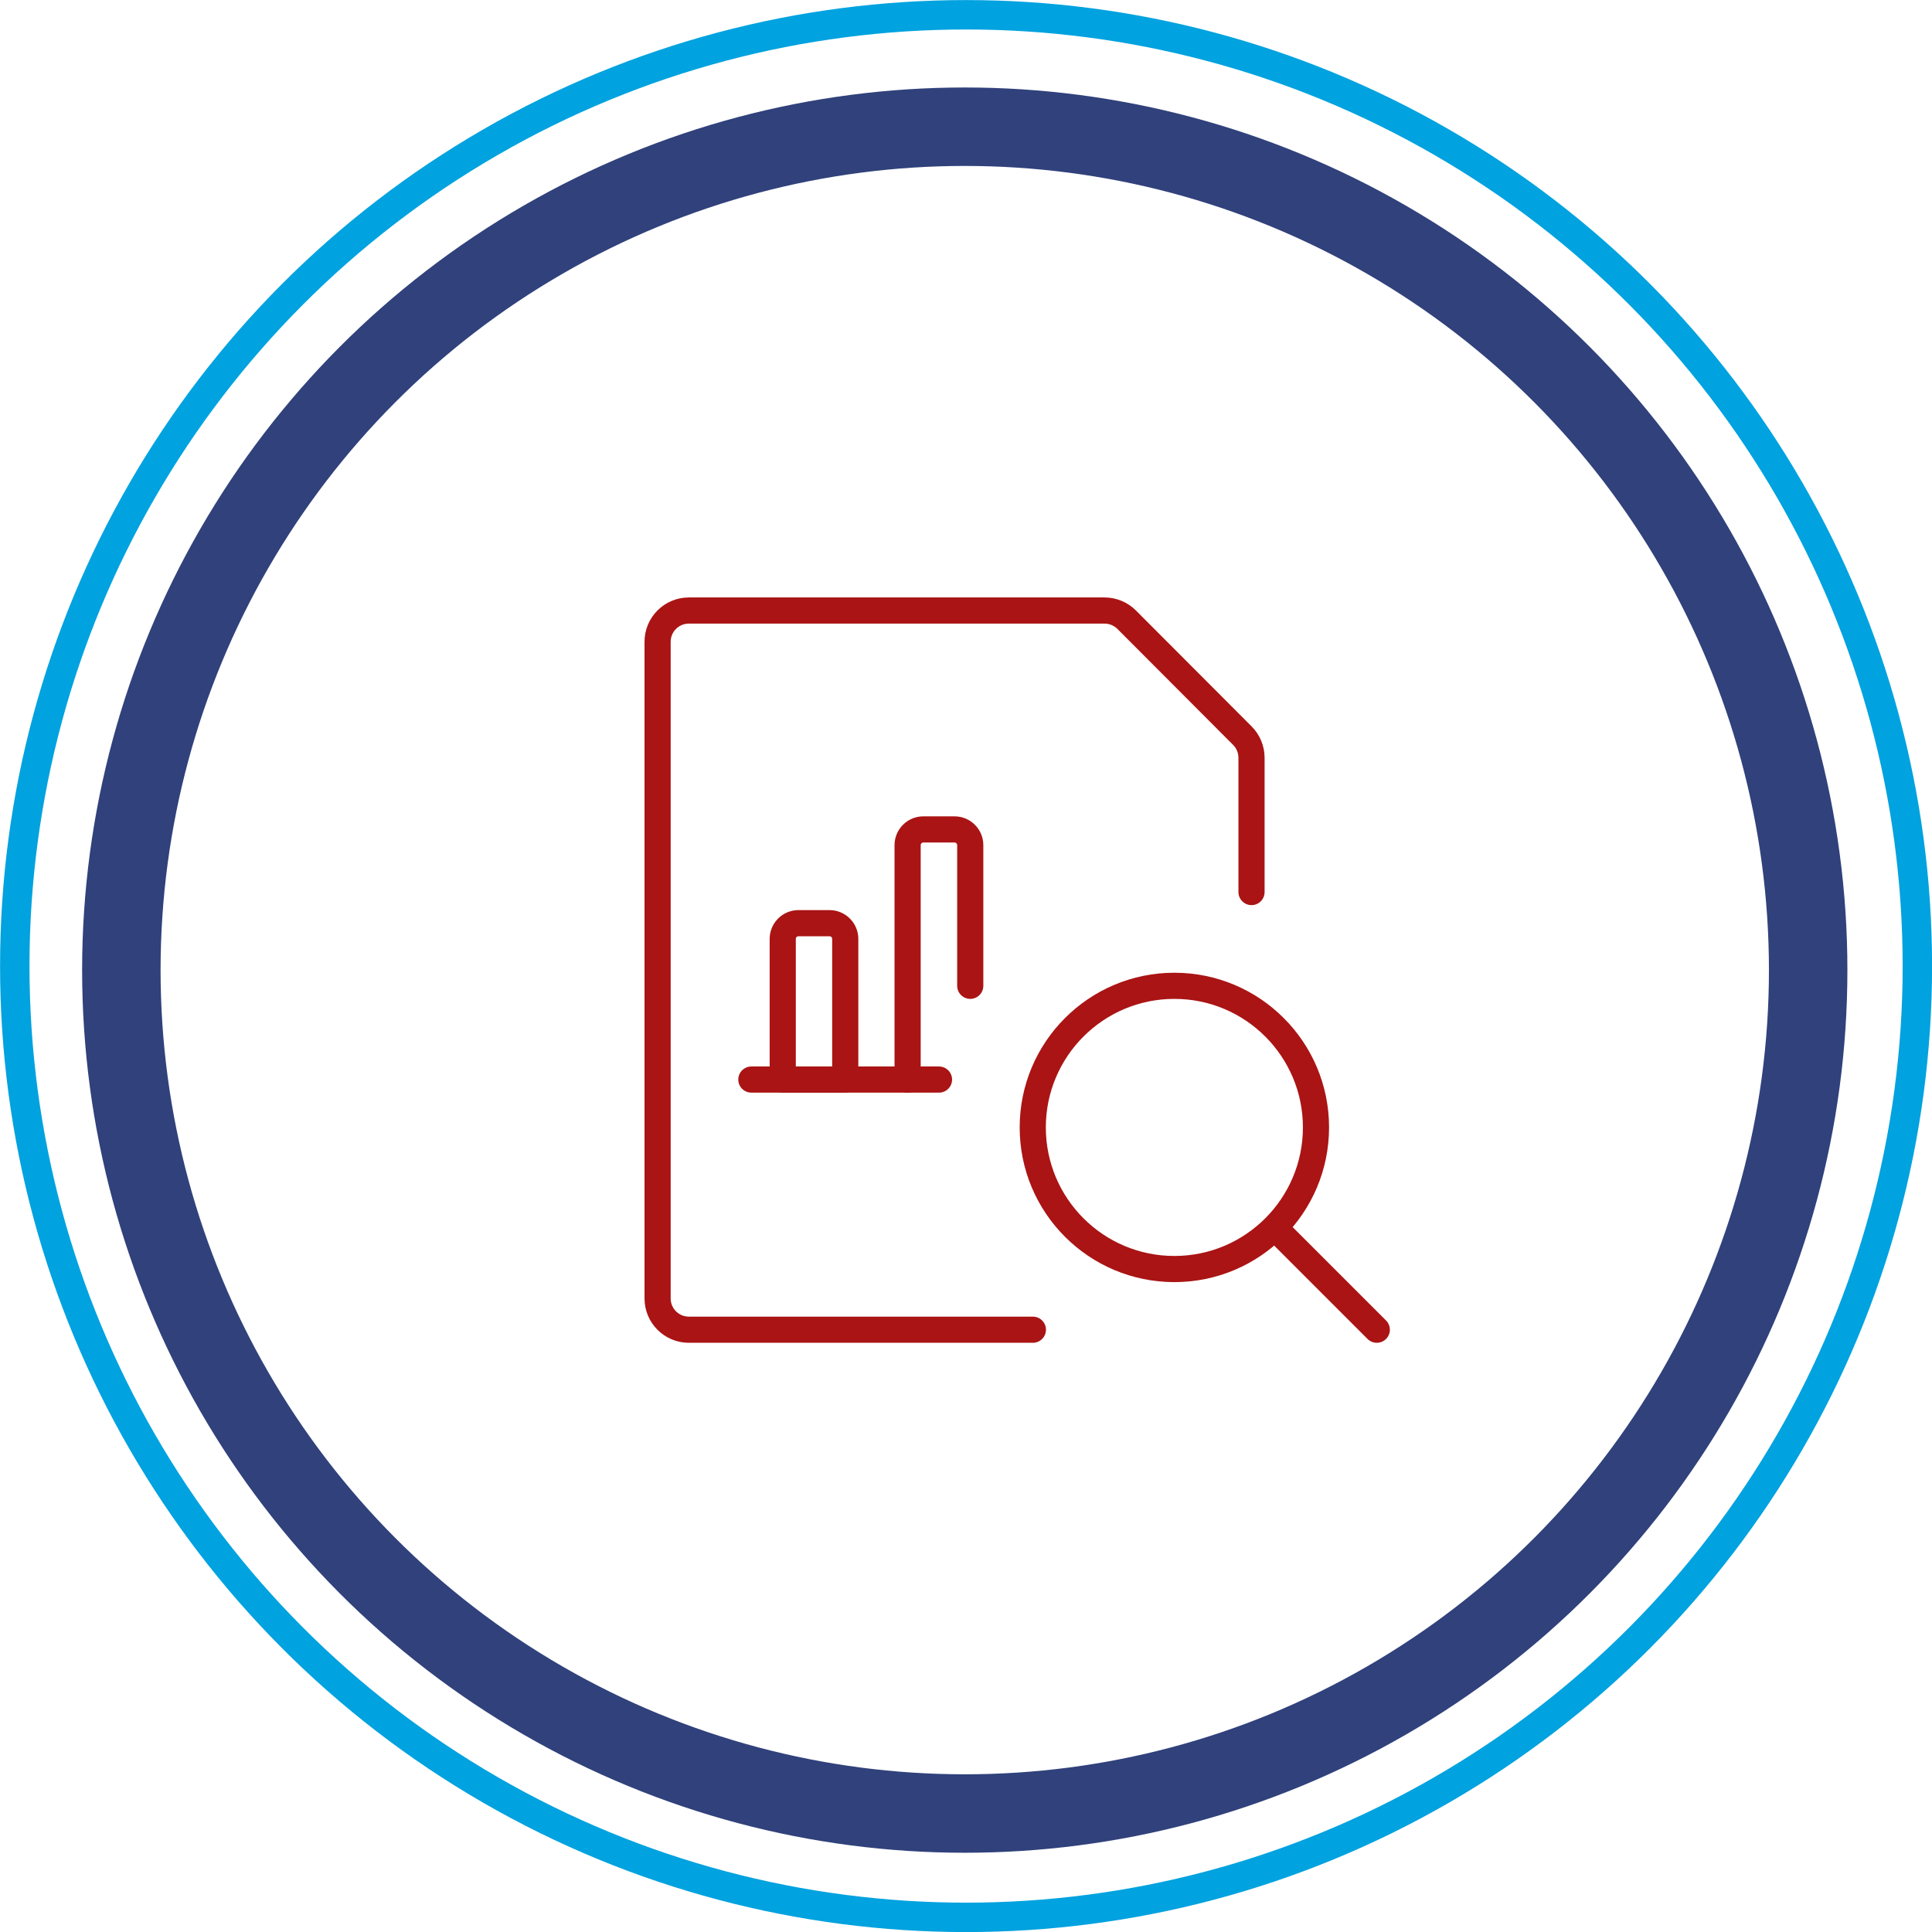
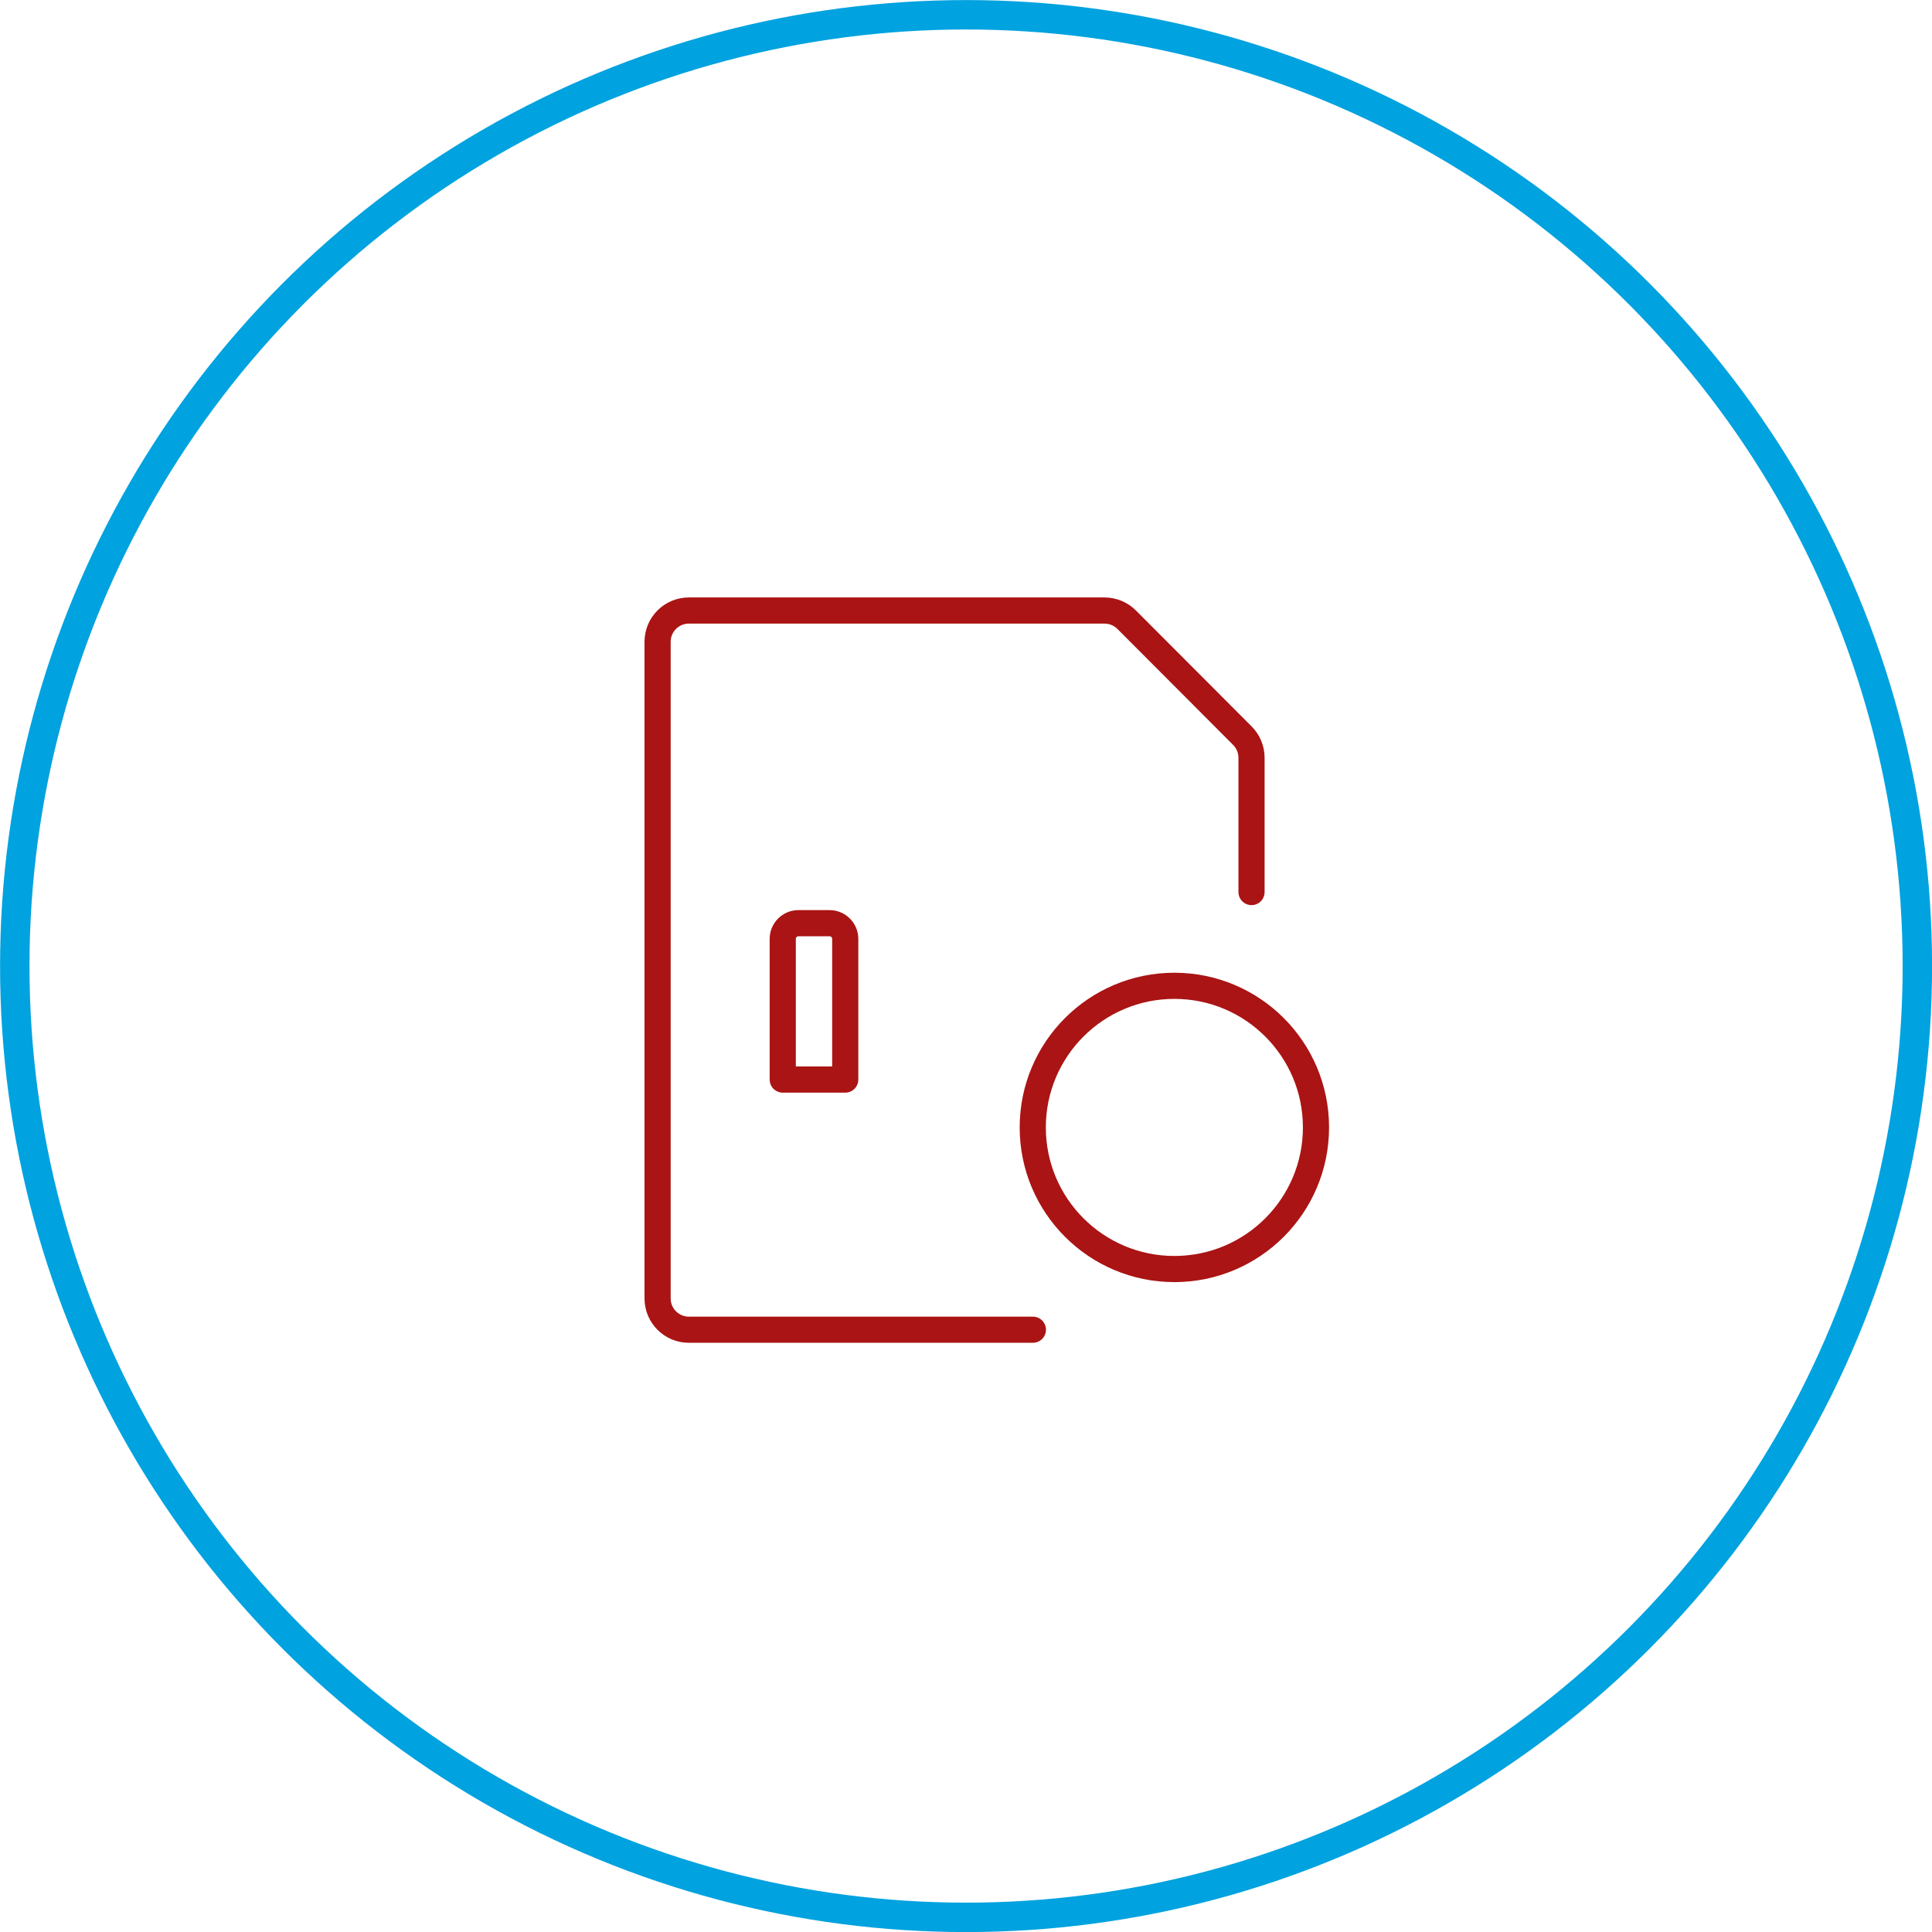
<svg xmlns="http://www.w3.org/2000/svg" id="Layer_2" viewBox="0 0 147.75 147.75">
  <defs>
    <style>.cls-1{stroke:#00a2df;stroke-width:2.25px;}.cls-1,.cls-2,.cls-3{fill:none;}.cls-2{stroke:#aa1414;stroke-linecap:round;stroke-linejoin:round;stroke-width:2px;}.cls-3{stroke:#30417b;stroke-width:6px;}</style>
  </defs>
  <g id="Layer_1-2">
    <circle class="cls-1" cx="73.88" cy="73.88" r="72.75" />
-     <circle class="cls-3" cx="73.78" cy="74.19" r="64.5" />
    <path class="cls-2" d="m78.99,101.69h-26.31c-1.32,0-2.39-1.07-2.39-2.39v-50.22c0-1.32,1.07-2.39,2.39-2.39h31.78c.64,0,1.25.25,1.7.7l8.85,8.87c.45.45.7,1.06.7,1.69v10.27" />
-     <path class="cls-2" d="m57.46,82.56h14.35" />
    <path class="cls-2" d="m61.05,70.6h2.39c.66,0,1.2.54,1.2,1.2v10.76h-4.78v-10.76c0-.66.54-1.2,1.2-1.2Z" />
-     <path class="cls-2" d="m74.2,75.39v-10.76c0-.66-.54-1.2-1.2-1.2h-2.39c-.66,0-1.2.54-1.2,1.2v17.94" />
    <path class="cls-2" d="m78.98,86.22c0,5.98,4.85,10.83,10.83,10.83s10.83-4.85,10.83-10.83-4.85-10.83-10.83-10.83-10.83,4.85-10.83,10.83Z" />
-     <path class="cls-2" d="m105.29,101.69l-7.77-7.77" />
  </g>
</svg>